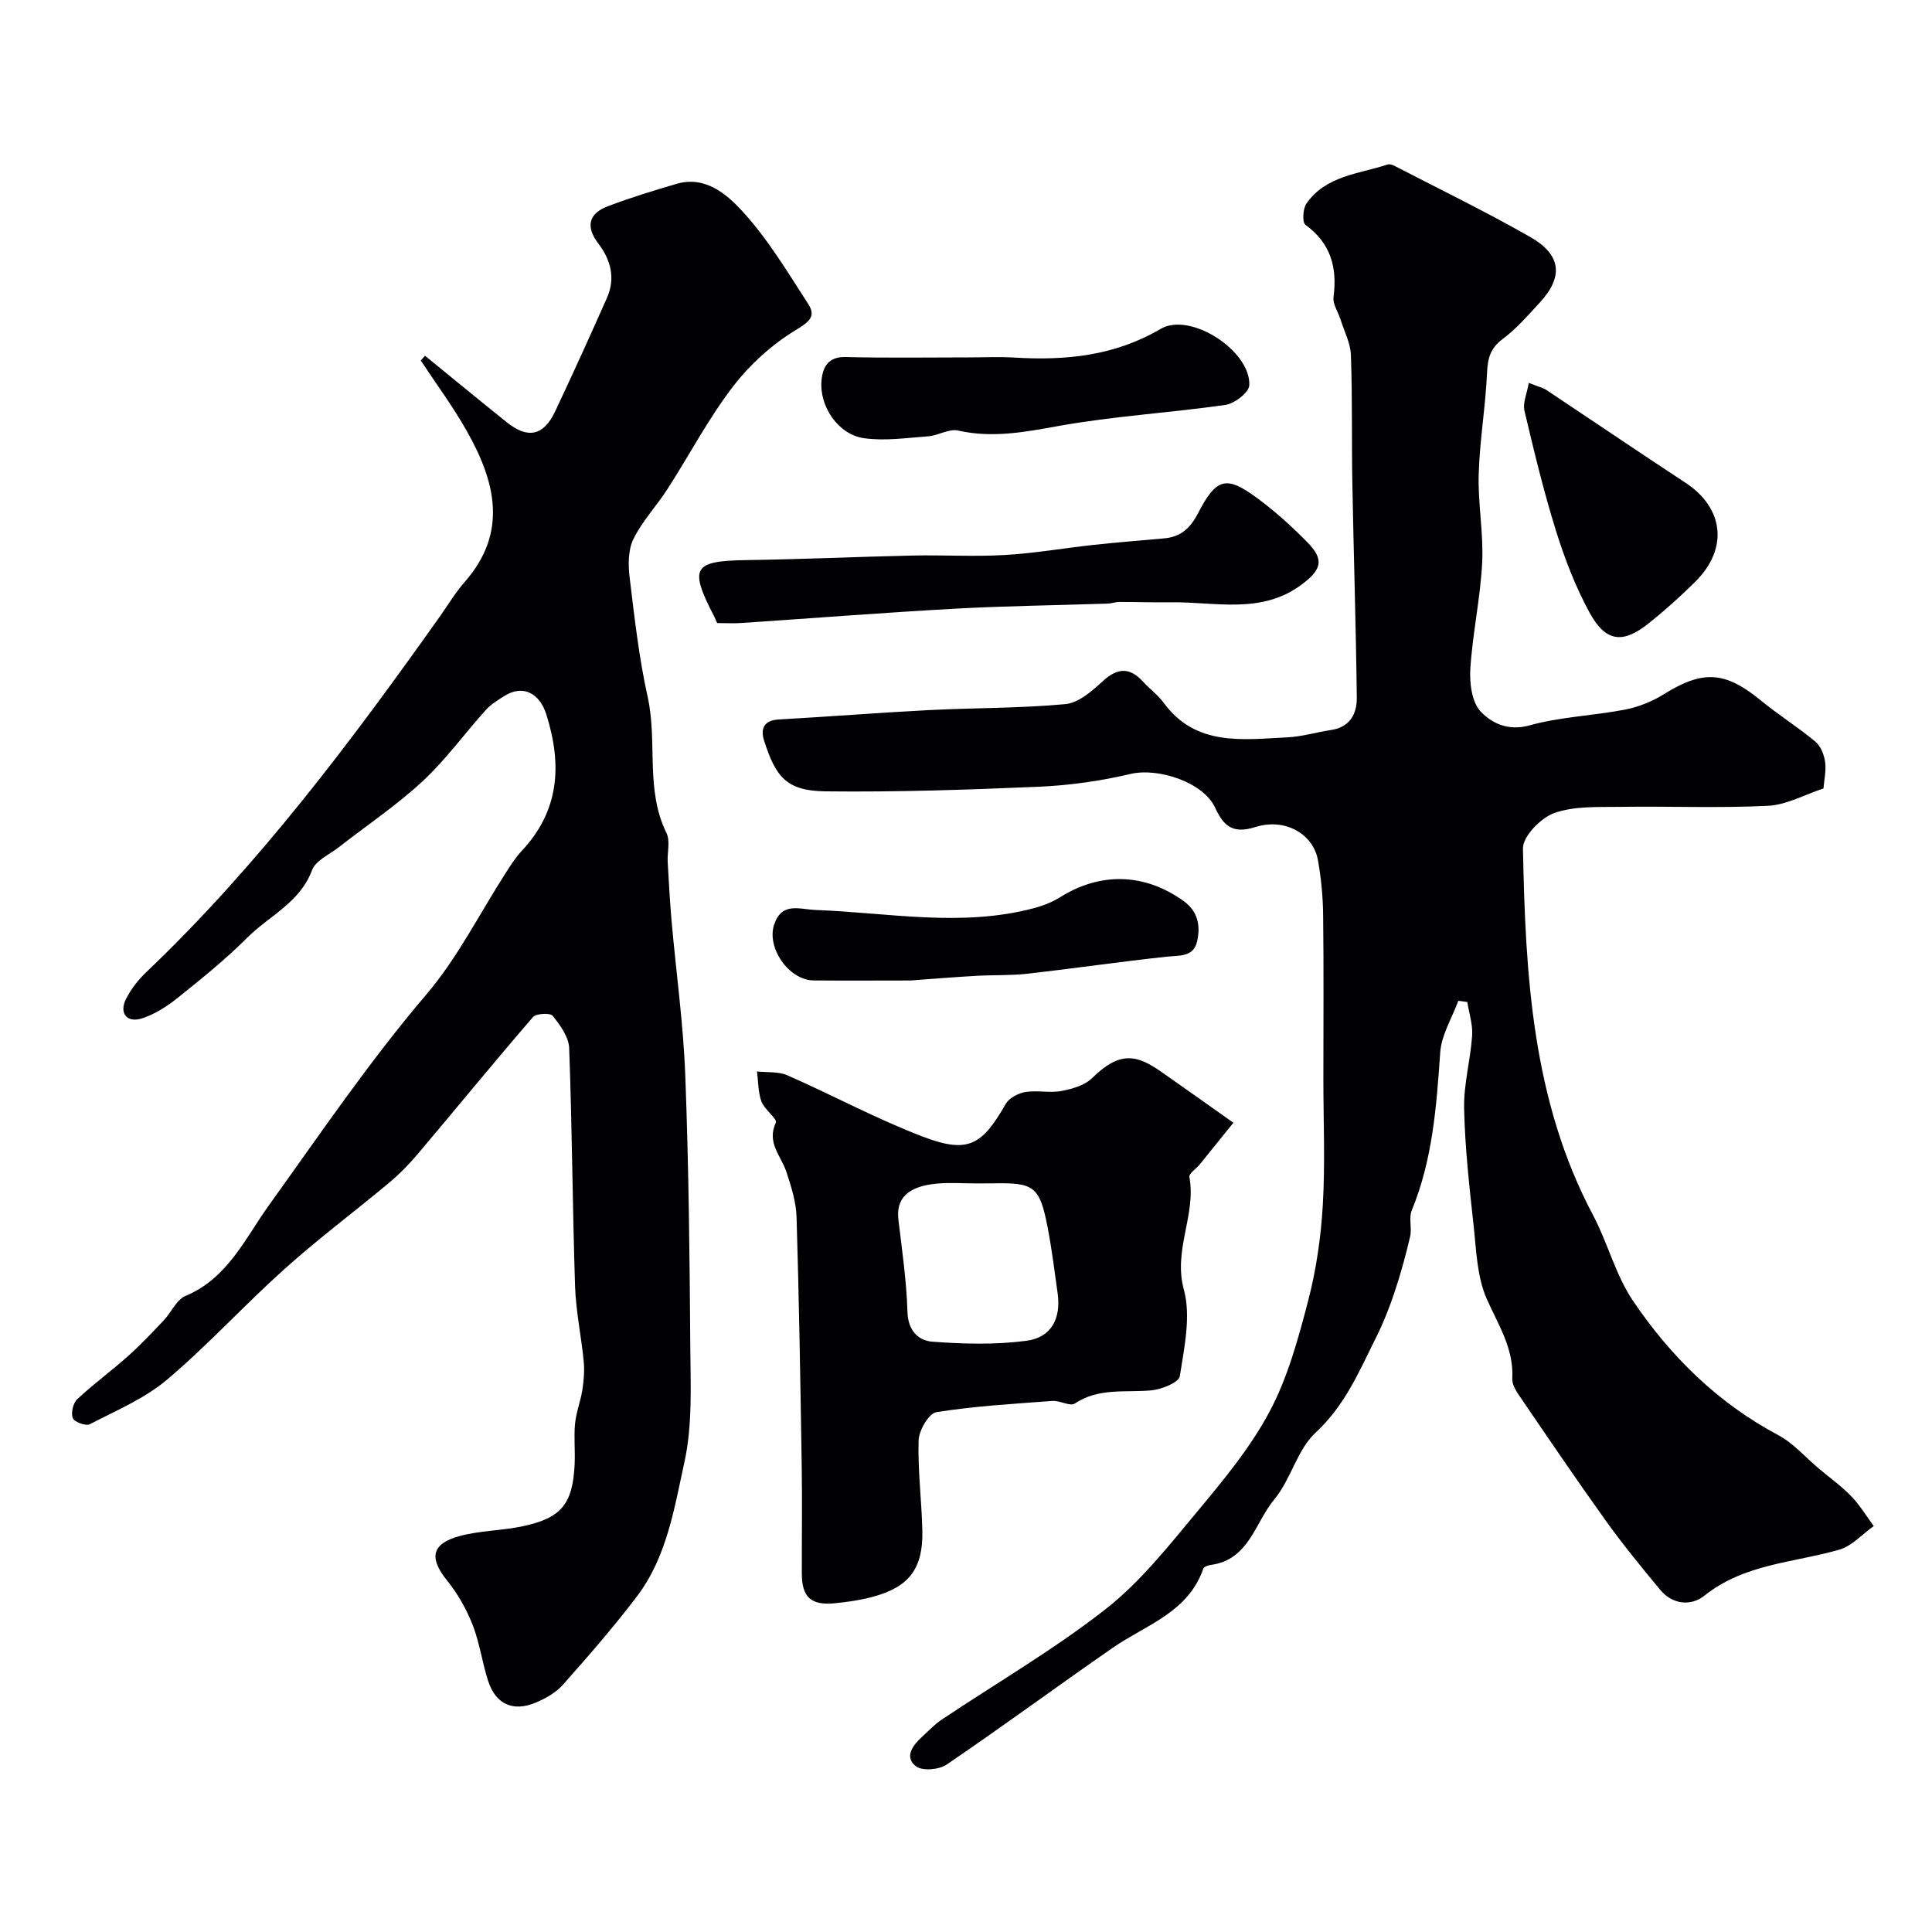
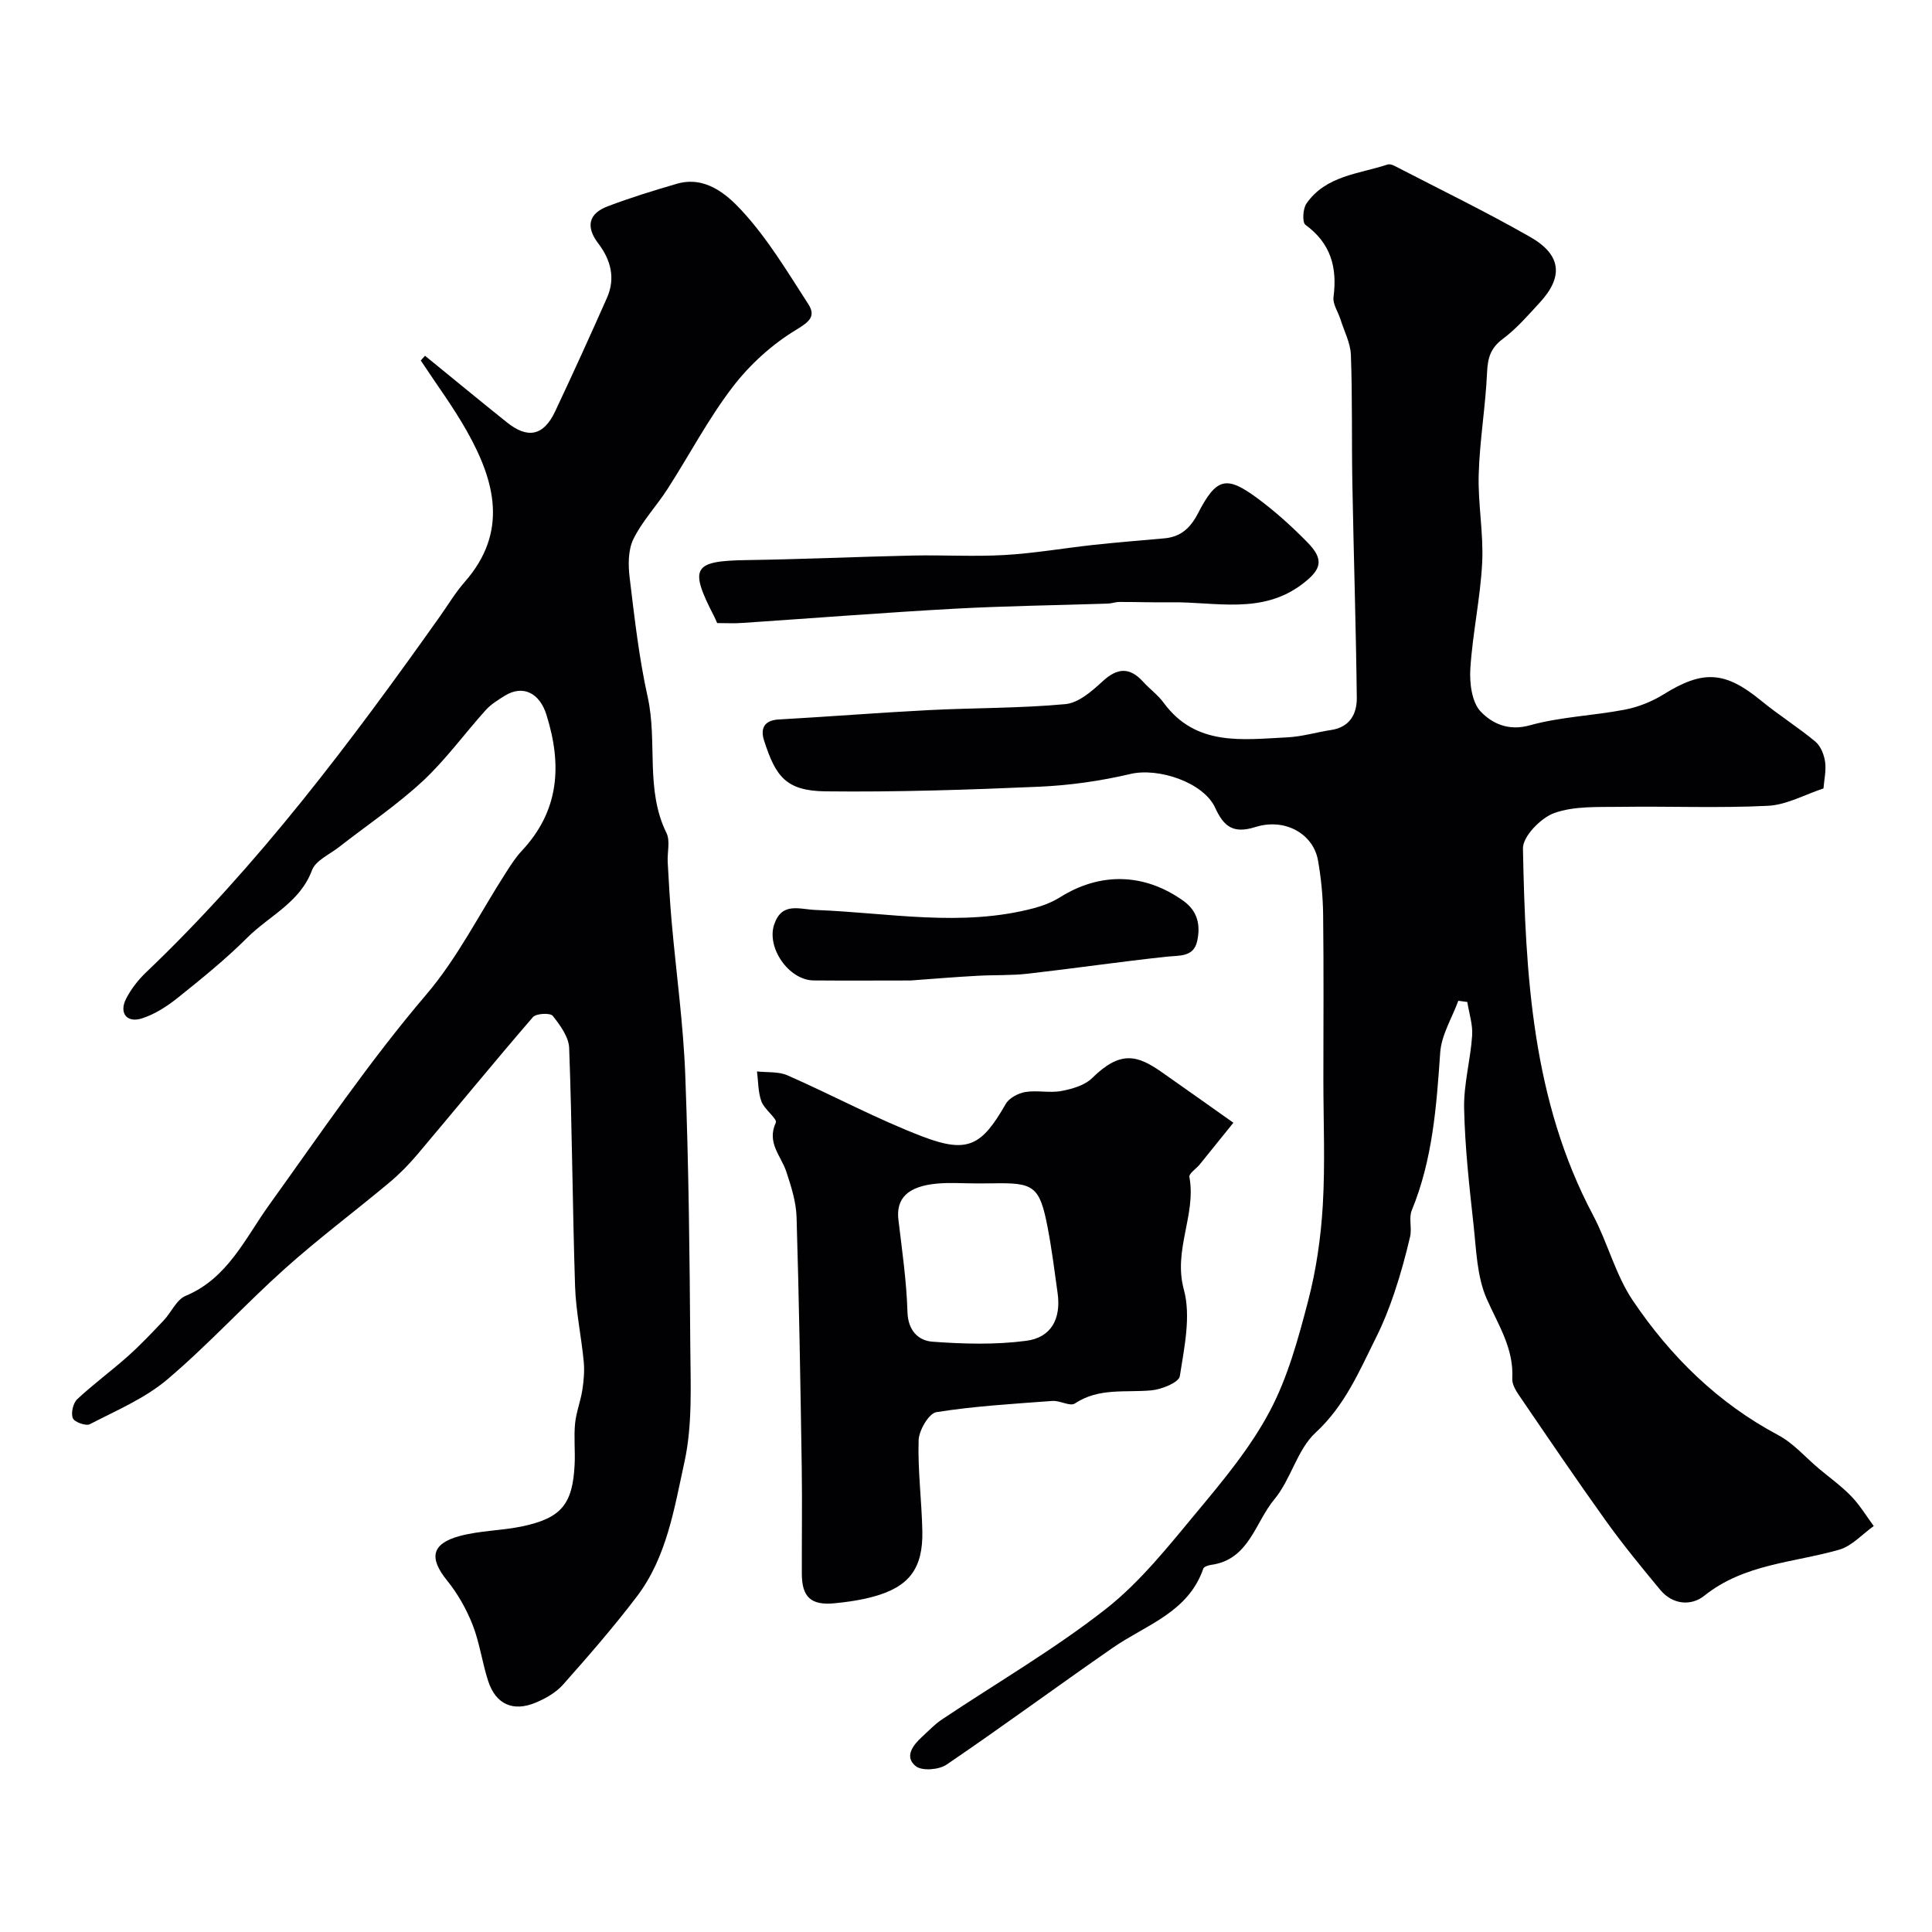
<svg xmlns="http://www.w3.org/2000/svg" enable-background="new 0 0 400 400" viewBox="0 0 400 400">
  <g fill="#010103">
    <path d="m377.53 163.24c-3.85 1.26-7.6 3.39-11.45 3.59-10.17.51-20.38.07-30.57.22-4.6.07-9.5-.21-13.69 1.27-2.79.99-6.56 4.85-6.51 7.35.52 26.09 1.87 52.11 14.53 75.95 3.04 5.74 4.64 12.35 8.23 17.66 7.79 11.54 17.57 21.19 30.1 27.85 3.12 1.66 5.59 4.55 8.35 6.88 2.26 1.9 4.7 3.64 6.74 5.75 1.79 1.84 3.14 4.11 4.68 6.19-2.37 1.68-4.52 4.14-7.16 4.9-9.46 2.71-19.65 2.91-27.91 9.52-2.72 2.18-6.56 1.89-9.12-1.19-3.87-4.66-7.72-9.36-11.25-14.28-6.12-8.54-12.01-17.24-17.93-25.91-.72-1.05-1.54-2.4-1.47-3.56.35-6.26-2.92-11.14-5.3-16.54-2.03-4.62-2.15-10.15-2.72-15.32-.88-8-1.78-16.04-1.95-24.07-.11-5.01 1.32-10.03 1.66-15.08.16-2.29-.64-4.64-1-6.97-.62-.08-1.24-.16-1.86-.25-1.31 3.57-3.5 7.08-3.75 10.72-.77 11.14-1.57 22.18-5.89 32.67-.65 1.58.06 3.68-.34 5.43-.9 3.88-1.96 7.74-3.23 11.53-1.06 3.18-2.31 6.34-3.81 9.34-3.48 6.99-6.45 14.11-12.54 19.73-3.82 3.53-5.09 9.68-8.53 13.8-4 4.79-5.21 12.48-13.08 13.57-.58.08-1.49.37-1.63.77-3.12 9.09-11.87 11.63-18.75 16.4-11.52 7.98-22.81 16.31-34.41 24.19-1.57 1.07-5.06 1.35-6.35.33-2.44-1.92-.66-4.32 1.26-6.07 1.34-1.22 2.6-2.58 4.09-3.58 11.34-7.59 23.23-14.49 33.94-22.88 7.2-5.64 13.07-13.11 18.99-20.22 5.45-6.54 11.01-13.25 14.97-20.71 3.75-7.05 5.92-15.06 7.96-22.87 1.68-6.44 2.65-13.16 3.04-19.81.51-8.66.12-17.37.12-26.06 0-11.35.09-22.71-.05-34.06-.04-3.76-.41-7.56-1.06-11.27-.95-5.45-6.77-8.87-12.97-6.92-4.65 1.47-6.57-.17-8.32-3.99-2.42-5.27-11.77-8.36-17.53-7-6.17 1.45-12.56 2.36-18.89 2.64-14.75.64-29.52 1.13-44.27.96-8.22-.1-10.33-3.13-12.71-10.53-.76-2.37-.08-4.18 3.03-4.35 10.37-.58 20.72-1.41 31.09-1.94 9.42-.48 18.89-.37 28.28-1.24 2.7-.25 5.48-2.68 7.67-4.7 3.1-2.87 5.64-2.99 8.45.11 1.34 1.48 3.02 2.68 4.19 4.28 6.68 9.13 16.34 7.64 25.63 7.19 3.05-.15 6.06-1.07 9.11-1.53 3.86-.59 5.31-3.38 5.27-6.66-.17-14.8-.65-29.6-.92-44.4-.16-8.86.02-17.72-.3-26.57-.09-2.49-1.4-4.95-2.17-7.41-.49-1.54-1.62-3.15-1.43-4.59.8-6.13-.56-11.13-5.81-14.95-.69-.5-.54-3.33.2-4.4 4.01-5.8 10.84-6.12 16.81-8.09.41-.13 1.01.06 1.43.28 9.38 4.86 18.9 9.48 28.07 14.71 6.51 3.71 6.93 8.26 1.99 13.61-2.42 2.62-4.79 5.38-7.62 7.49-2.55 1.89-3.15 3.95-3.28 6.96-.31 7.04-1.53 14.05-1.73 21.09-.18 6.08 1.02 12.21.72 18.27-.37 7.33-1.98 14.6-2.45 21.93-.19 3 .29 6.99 2.15 8.93 2.29 2.4 5.67 4.09 10.12 2.85 6.38-1.78 13.19-2 19.74-3.26 2.78-.54 5.6-1.67 8-3.16 8.15-5.08 12.72-4.82 20.17 1.29 3.63 2.98 7.64 5.49 11.25 8.49 1.09.91 1.8 2.68 2.01 4.15.27 1.8-.18 3.68-.33 5.55z" />
    <path d="m88 73.66c5.65 4.6 11.26 9.23 16.94 13.78 4.34 3.48 7.61 2.79 9.99-2.25 3.67-7.79 7.24-15.63 10.73-23.51 1.81-4.08.8-7.88-1.81-11.3-2.61-3.43-2-6.16 1.95-7.66 4.69-1.78 9.51-3.27 14.33-4.67 5.82-1.69 10.26 2.11 13.41 5.51 5.35 5.78 9.49 12.72 13.8 19.39 1.61 2.49.3 3.64-2.53 5.35-4.97 3-9.58 7.19-13.12 11.82-5.06 6.6-8.96 14.09-13.48 21.11-2.27 3.53-5.26 6.67-7.08 10.4-1.11 2.28-1.08 5.39-.76 8.03 1 8.25 1.93 16.56 3.73 24.66 2.06 9.29-.54 19.15 3.88 28.13.82 1.66.15 4.02.26 6.05.23 4.09.45 8.18.81 12.25.94 10.64 2.43 21.25 2.83 31.9.71 18.75.91 37.53 1.04 56.29.06 7.93.46 16.1-1.21 23.74-2.1 9.57-3.65 19.69-9.84 27.84-4.81 6.33-10.04 12.34-15.32 18.29-1.46 1.64-3.62 2.86-5.69 3.72-4.64 1.93-8.21.31-9.77-4.43-1.26-3.84-1.77-7.95-3.24-11.7-1.28-3.25-3.08-6.44-5.28-9.16-3.77-4.66-3.28-7.64 2.63-9.23 4.21-1.13 8.71-1.1 13-2.01 8.04-1.72 10.36-4.59 10.77-12.77.14-2.83-.18-5.68.09-8.49.23-2.35 1.15-4.63 1.51-6.98.3-1.94.47-3.97.28-5.91-.5-5.2-1.62-10.36-1.79-15.56-.53-16.43-.61-32.87-1.22-49.29-.08-2.3-1.86-4.74-3.4-6.68-.52-.65-3.43-.51-4.1.26-8.1 9.38-15.94 18.98-23.94 28.45-1.77 2.09-3.72 4.08-5.82 5.83-7.17 5.99-14.68 11.6-21.63 17.83-8.3 7.44-15.85 15.75-24.35 22.94-4.64 3.92-10.53 6.4-16.01 9.24-.81.42-3.21-.45-3.52-1.26-.41-1.06.06-3.11.92-3.92 3.34-3.13 7.07-5.85 10.49-8.9 2.6-2.32 5-4.87 7.4-7.4 1.58-1.66 2.65-4.3 4.54-5.09 8.73-3.64 12.32-11.9 17.27-18.78 10.59-14.74 20.74-29.73 32.56-43.6 6.5-7.62 11.09-16.87 16.57-25.37.97-1.51 1.95-3.05 3.17-4.35 7.84-8.35 8.42-17.83 5.12-28.29-1.36-4.3-4.75-6.27-8.64-3.84-1.38.86-2.83 1.75-3.9 2.94-4.41 4.89-8.3 10.31-13.1 14.76-5.38 4.98-11.54 9.12-17.34 13.65-1.94 1.51-4.79 2.75-5.53 4.74-2.5 6.73-8.87 9.44-13.41 13.98-4.46 4.45-9.4 8.45-14.32 12.39-2.25 1.8-4.82 3.48-7.53 4.33-3.12.98-4.73-1.17-3.23-4.09 1.03-2.01 2.5-3.9 4.14-5.46 23.21-22.13 42.34-47.62 60.81-73.66 1.7-2.4 3.22-4.96 5.15-7.16 9.06-10.32 6.31-20.83.45-31.23-2.85-5.06-6.35-9.77-9.55-14.63.31-.33.6-.65.89-.97z" />
    <path d="m255.36 232.45c-2.58 3.2-4.77 5.93-6.97 8.64-.73.89-2.27 1.88-2.14 2.58 1.45 7.82-3.39 15.1-1.15 23.31 1.51 5.53.09 12.01-.83 17.94-.2 1.3-3.77 2.75-5.9 2.94-5.36.49-10.86-.59-15.84 2.72-.98.65-3.08-.64-4.63-.53-8.03.6-16.1 1.06-24.03 2.32-1.56.25-3.61 3.76-3.68 5.83-.19 6.25.64 12.52.77 18.79.16 7.72-2.73 11.55-10.08 13.56-2.66.73-5.45 1.14-8.2 1.4-4.8.44-6.65-1.32-6.67-6.1-.02-7.37.09-14.73-.02-22.1-.27-17.26-.55-34.53-1.07-51.78-.1-3.16-1.12-6.36-2.13-9.41-1.1-3.29-4.09-5.96-2.17-10.12.37-.8-2.36-2.72-2.97-4.38-.71-1.93-.65-4.14-.92-6.23 2.11.24 4.43-.01 6.29.8 9.38 4.12 18.44 9.03 27.99 12.68 9.38 3.58 12.27 1.89 17.22-6.76.7-1.22 2.58-2.21 4.05-2.46 2.43-.4 5.05.24 7.46-.21 2.24-.42 4.85-1.17 6.39-2.69 5.88-5.81 9.42-4.66 14.23-1.33 4.53 3.16 9.04 6.38 15 10.59zm-53.36 12.56c-2.66 0-5.35-.2-7.99.04-6.07.55-8.54 3.07-8 7.52.76 6.34 1.68 12.69 1.87 19.06.11 3.87 2.28 5.93 5.14 6.15 6.46.48 13.06.66 19.45-.18 5.22-.68 7.23-4.61 6.5-9.86-.63-4.53-1.2-9.08-2.06-13.57-1.66-8.67-2.88-9.34-11.42-9.17-1.16.02-2.33 0-3.49.01z" />
    <path d="m148.48 129c-.31-.7-.43-1.01-.59-1.31-5.28-10.23-4.43-11.56 6.76-11.73 11.43-.17 22.85-.69 34.27-.94 6.35-.14 12.73.26 19.07-.11 6.14-.35 12.23-1.42 18.36-2.09 4.89-.53 9.8-.92 14.7-1.36 3.41-.3 5.4-2.12 6.99-5.2 3.81-7.36 5.86-7.86 12.29-3.1 3.7 2.73 7.16 5.86 10.38 9.15 3.48 3.56 2.89 5.58-1.01 8.56-8.42 6.45-18.01 3.7-27.24 3.83-3.57.05-7.14-.08-10.71-.07-.81 0-1.61.32-2.42.34-10.59.35-21.19.48-31.77 1.06-14.63.81-29.23 1.96-43.85 2.94-1.66.13-3.32.03-5.23.03z" />
-     <path d="m200.5 74c3.16 0 6.33-.16 9.48.03 10.63.64 20.75-.32 30.33-5.94 6.16-3.61 18.71 4.6 18.34 11.69-.08 1.49-3.06 3.78-4.94 4.05-11.48 1.65-23.12 2.31-34.52 4.36-7.02 1.27-13.73 2.55-20.84.95-1.87-.42-4.08 1.03-6.16 1.19-4.44.33-9 1.01-13.34.39-5.31-.75-9.28-6.63-8.76-11.98.26-2.71 1.34-4.91 4.97-4.82 8.47.22 16.96.08 25.44.08z" />
    <path d="m188.52 203c-6.69 0-13.37.05-20.06-.01-5.14-.05-9.83-6.79-8.16-11.63 1.61-4.67 5.17-3.09 8.61-2.96 15.07.57 30.19 3.62 45.21-.39 1.87-.5 3.75-1.24 5.38-2.26 8.38-5.25 17.5-4.97 25.52.77 3.04 2.18 3.54 5.18 2.84 8.34-.74 3.35-3.7 2.93-6.4 3.22-9.59 1.03-19.14 2.43-28.73 3.52-3.45.39-6.95.23-10.42.43-4.6.25-9.19.63-13.79.97z" />
-     <path d="m316.52 79.27c2.18.87 3 1.04 3.64 1.47 9.62 6.4 19.17 12.89 28.83 19.23 7.74 5.08 9.08 13.47 1.94 20.53-3.04 3.01-6.24 5.88-9.58 8.55-5.35 4.29-8.91 3.89-12.24-2.2-2.91-5.33-5.14-11.13-6.96-16.95-2.55-8.17-4.56-16.53-6.53-24.87-.38-1.61.52-3.53.9-5.76z" />
  </g>
</svg>